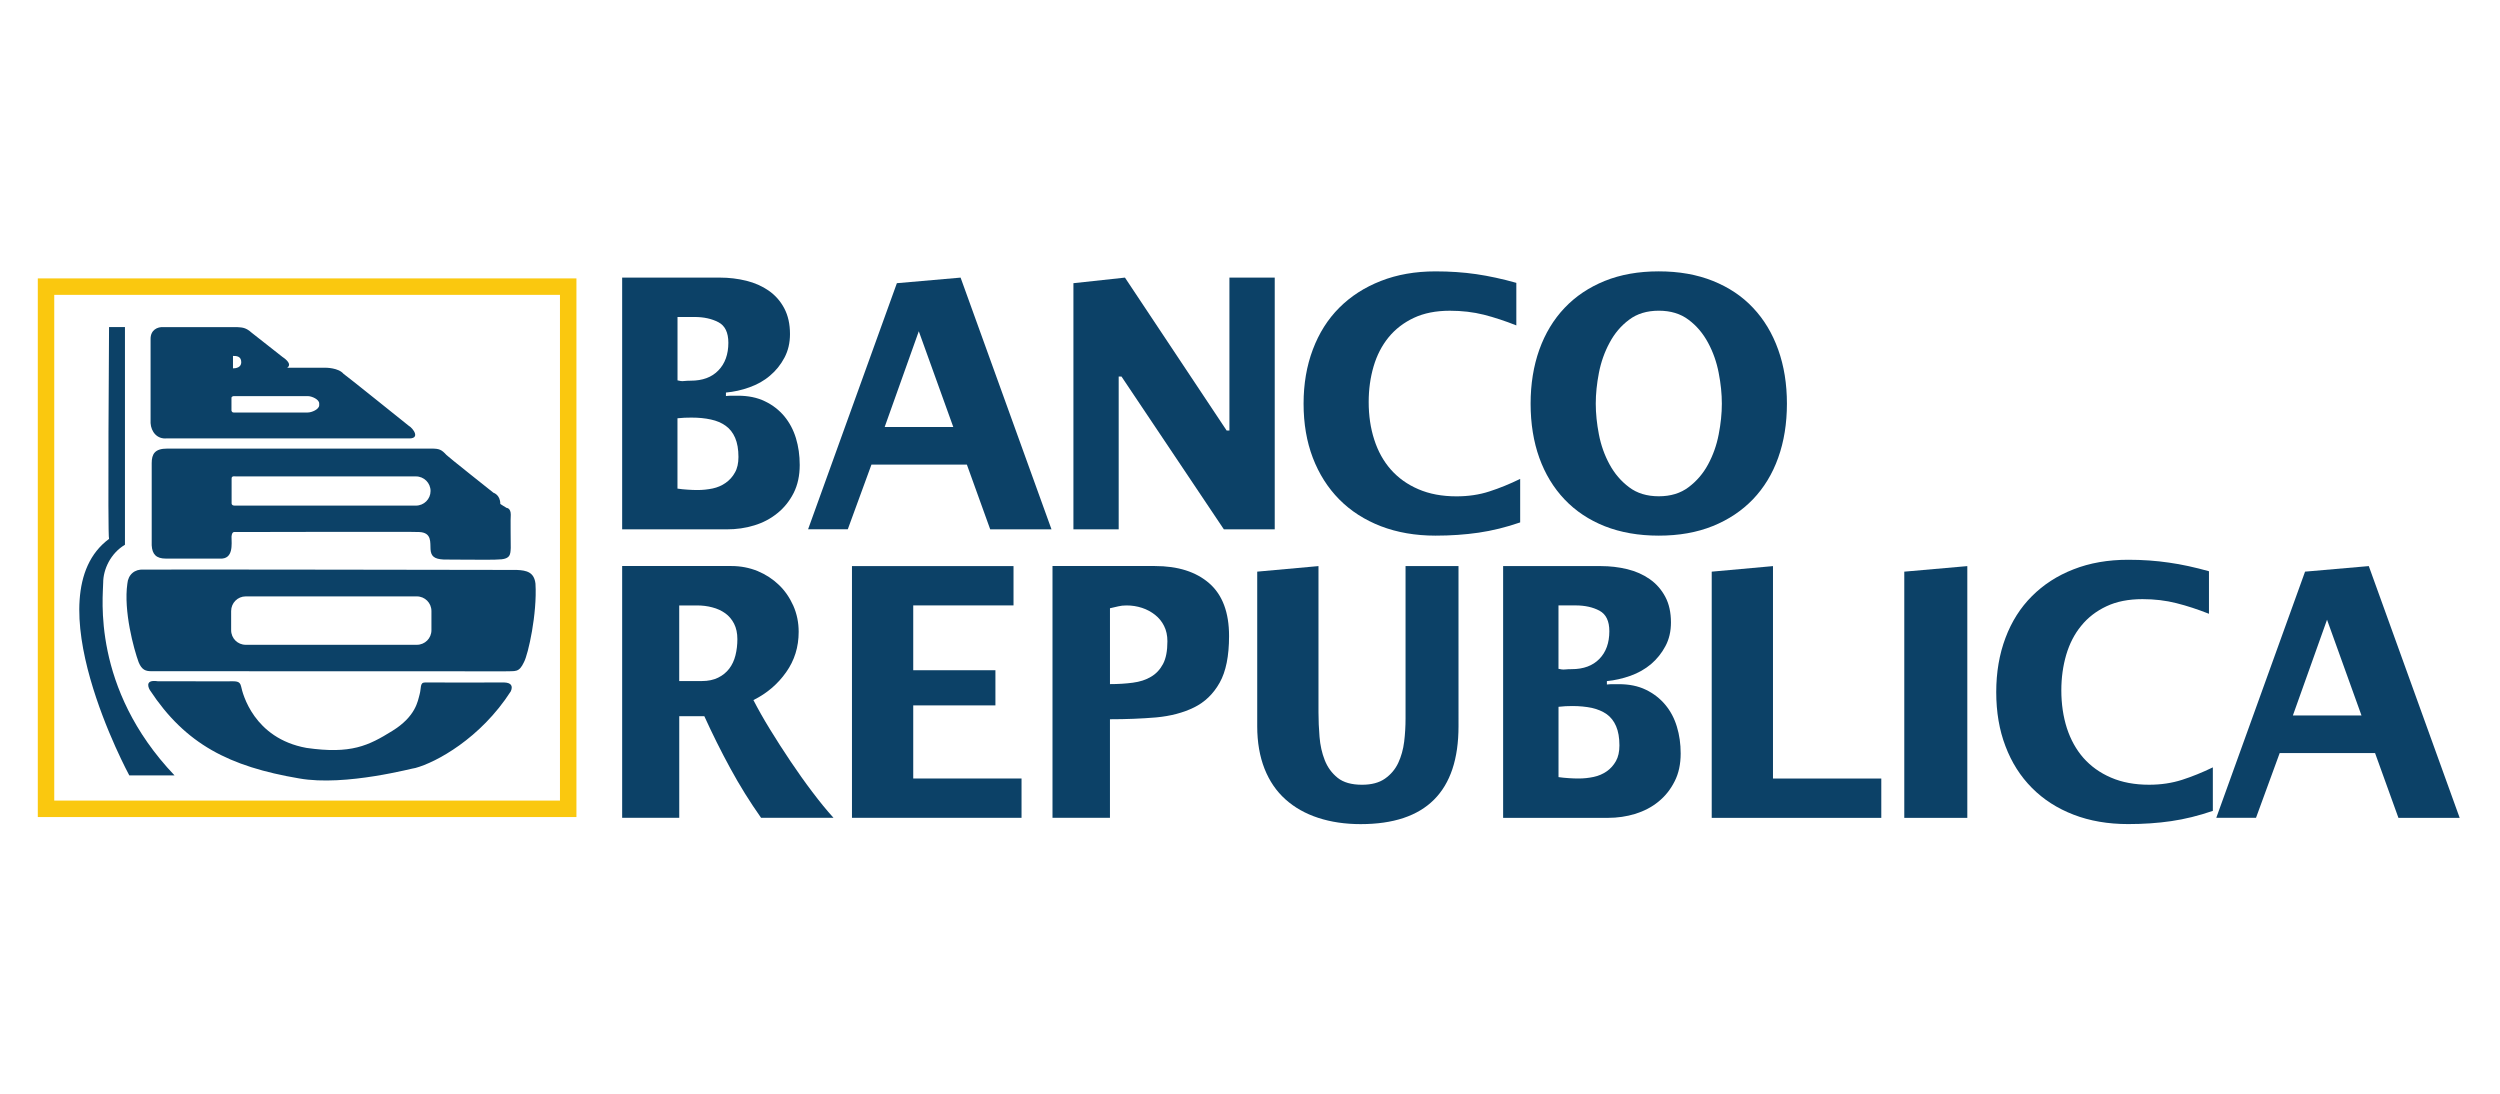
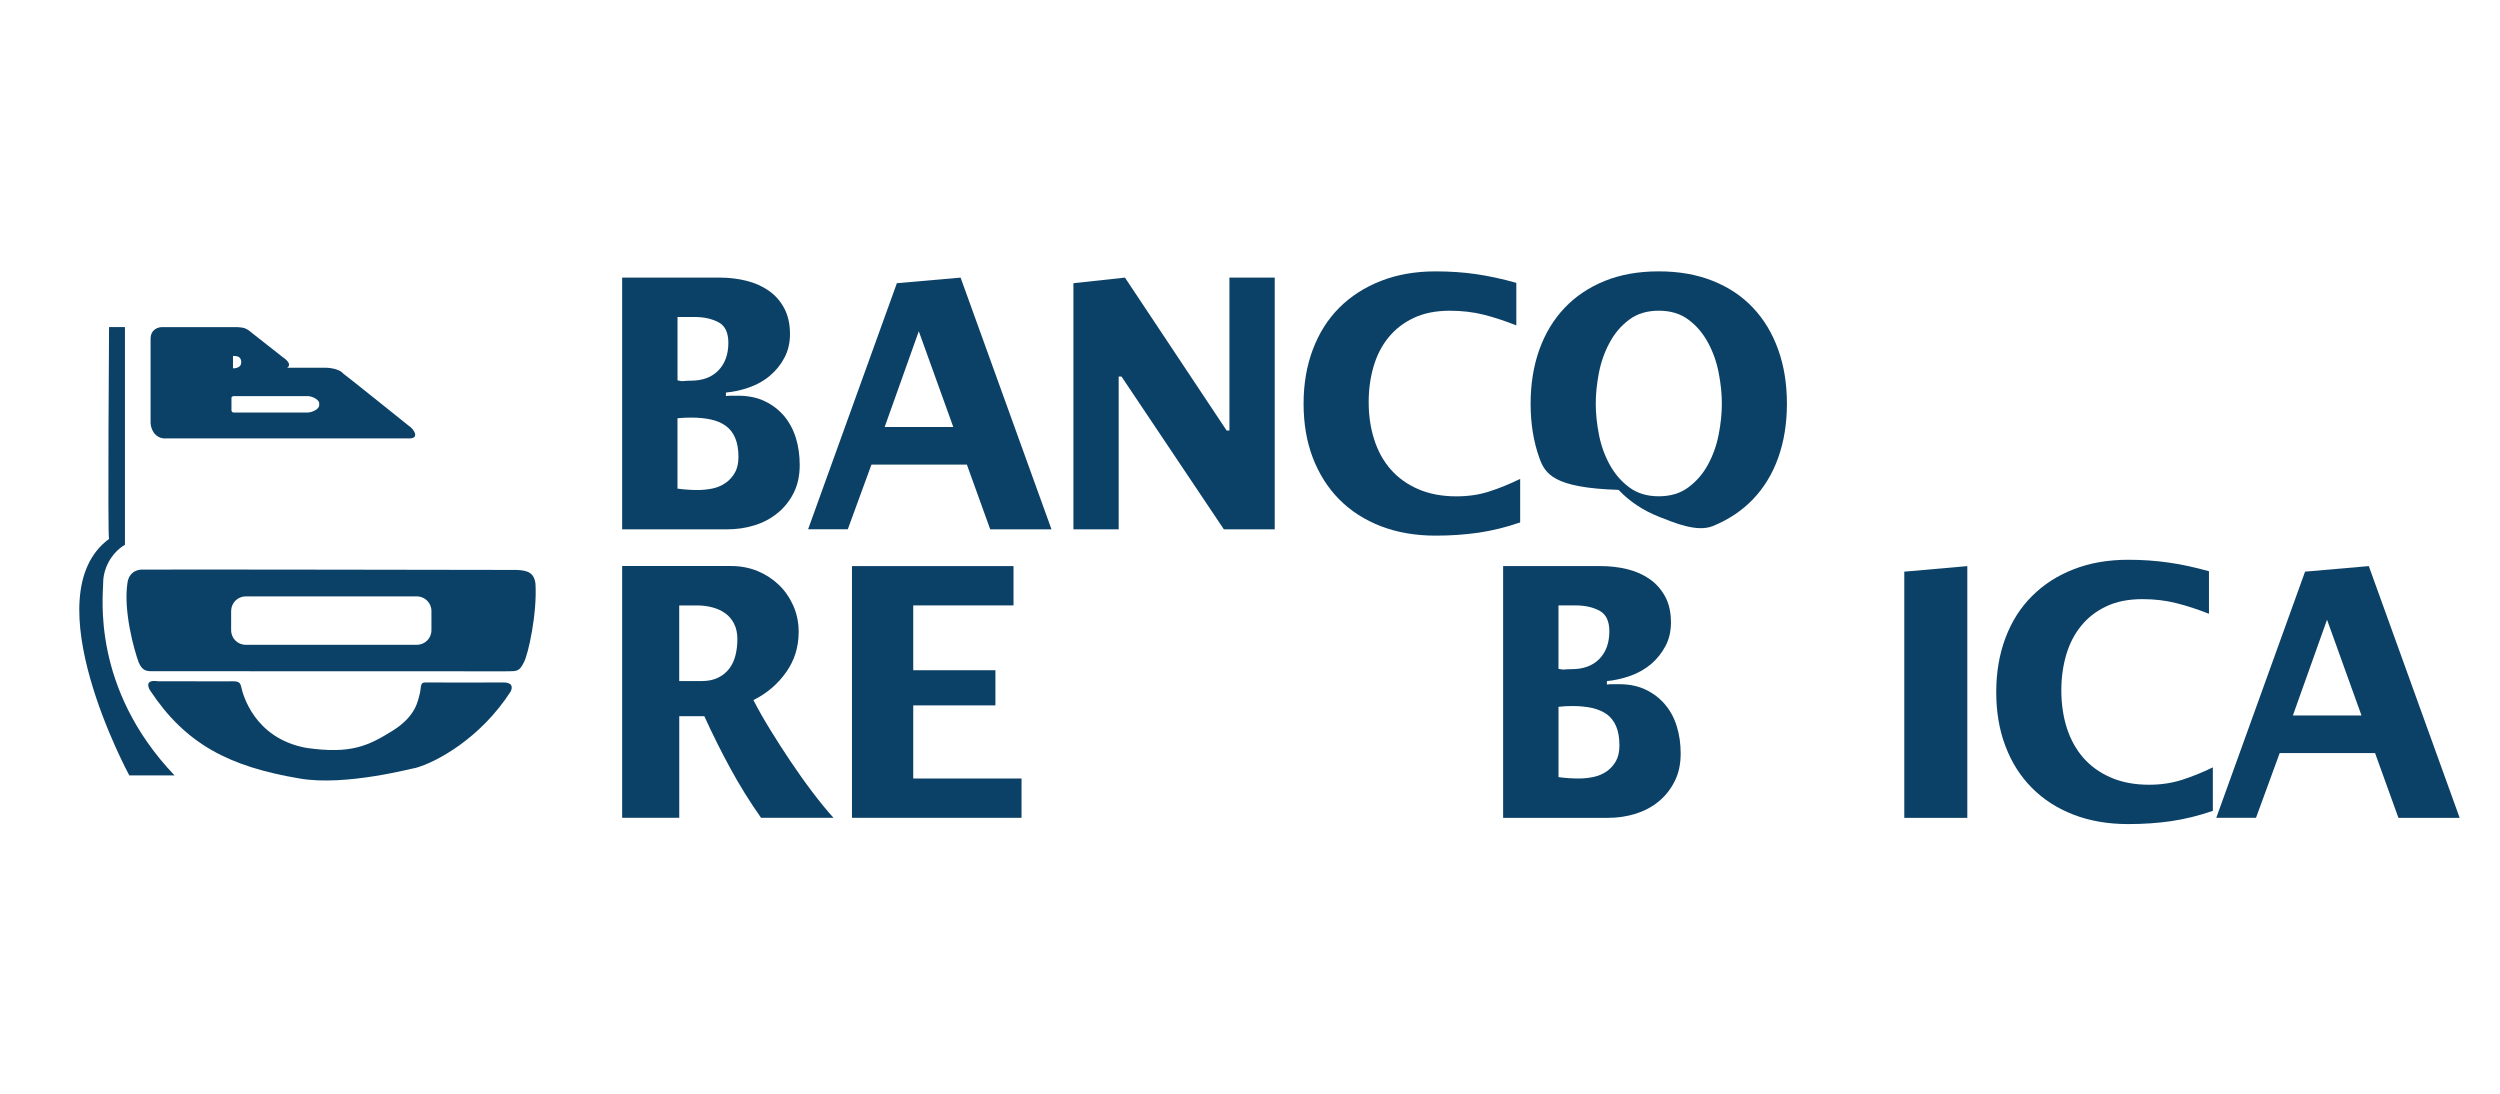
<svg xmlns="http://www.w3.org/2000/svg" version="1.1" id="Layer_1" x="0px" y="0px" width="160px" height="70px" viewBox="-34.72 -23.461 160 70" enable-background="new -34.72 -23.461 160 70" xml:space="preserve">
  <g>
    <g>
      <path fill="#0C4167" d="M16.462,6.299c0,0.68-0.13,1.278-0.389,1.792c-0.262,0.511-0.604,0.943-1.037,1.29    c-0.432,0.352-0.924,0.613-1.482,0.782c-0.557,0.173-1.142,0.254-1.749,0.254H5.098V-5.694h6.262c0.579,0,1.139,0.067,1.683,0.201    c0.541,0.133,1.02,0.346,1.437,0.636c0.416,0.291,0.749,0.667,0.991,1.125c0.245,0.464,0.368,1.009,0.368,1.65    c0,0.565-0.118,1.067-0.356,1.515c-0.237,0.447-0.546,0.832-0.924,1.148c-0.378,0.325-0.817,0.569-1.315,0.746    c-0.498,0.181-0.998,0.289-1.504,0.335v0.224c0.121-0.014,0.238-0.022,0.358-0.022c0.136,0,0.266,0,0.401,0    c0.669,0,1.247,0.119,1.736,0.358c0.491,0.234,0.901,0.554,1.238,0.954c0.334,0.404,0.583,0.87,0.747,1.405    C16.382,5.117,16.462,5.687,16.462,6.299z M11.895-1.523c0-0.656-0.213-1.095-0.636-1.316c-0.424-0.222-0.933-0.335-1.528-0.335    h-1.09v4.057c0.147,0.041,0.289,0.06,0.422,0.041c0.134-0.014,0.275-0.021,0.423-0.021c0.757,0,1.349-0.218,1.771-0.658    C11.68-0.19,11.895-0.784,11.895-1.523z M12.541,5.785c0-0.489-0.072-0.898-0.213-1.227c-0.143-0.328-0.344-0.584-0.603-0.768    c-0.259-0.188-0.576-0.323-0.945-0.402c-0.374-0.084-0.789-0.123-1.249-0.123c-0.147,0-0.297,0.002-0.445,0.009    c-0.15,0.009-0.299,0.02-0.448,0.034V7.81c0.208,0.033,0.422,0.052,0.645,0.067C9.507,7.894,9.722,7.901,9.93,7.901    c0.326,0,0.646-0.036,0.958-0.099c0.312-0.067,0.591-0.187,0.834-0.359c0.246-0.173,0.442-0.387,0.592-0.66    C12.466,6.521,12.541,6.184,12.541,5.785z" />
      <path fill="#0C4167" d="M28.653,10.415L27.16,6.273h-6.107l-1.515,4.141h-2.541L22.68-5.337l4.078-0.357l5.818,16.111h-3.923    V10.415z M24.083-2.261l-2.185,6.13h4.393L24.083-2.261z" />
      <path fill="#0C4167" d="M43.606,10.415l-6.552-9.78h-0.178v9.78h-2.897V-5.337l3.298-0.357l6.508,9.786h0.178v-9.786h2.9v16.111    h-3.258V10.415z" />
      <path fill="#0C4167" d="M59.906,10.631c-0.864,0.125-1.783,0.189-2.75,0.189c-1.292,0-2.458-0.204-3.496-0.602    c-1.041-0.402-1.93-0.972-2.666-1.715C50.26,7.76,49.696,6.87,49.301,5.84c-0.395-1.033-0.592-2.188-0.592-3.467    c0-1.262,0.197-2.418,0.592-3.464c0.395-1.049,0.957-1.94,1.692-2.675c0.735-0.736,1.623-1.308,2.666-1.715    c1.038-0.409,2.208-0.612,3.496-0.612c0.923,0,1.789,0.059,2.608,0.178c0.814,0.12,1.673,0.305,2.562,0.557v2.723    c-0.713-0.284-1.405-0.512-2.081-0.685c-0.679-0.17-1.402-0.254-2.173-0.254c-0.892,0-1.662,0.153-2.309,0.458    c-0.644,0.303-1.182,0.717-1.615,1.246c-0.429,0.528-0.75,1.149-0.958,1.861c-0.209,0.714-0.313,1.471-0.313,2.273    c0,0.878,0.118,1.681,0.358,2.42c0.237,0.736,0.588,1.371,1.059,1.906c0.47,0.532,1.054,0.955,1.76,1.257    c0.704,0.306,1.52,0.458,2.442,0.458c0.758,0,1.46-0.103,2.106-0.314c0.643-0.207,1.303-0.476,1.97-0.802v2.784    C61.667,10.285,60.78,10.503,59.906,10.631z" />
-       <path fill="#0C4167" d="M79.643,2.373c0,1.264-0.185,2.414-0.556,3.455c-0.37,1.041-0.912,1.927-1.617,2.665    c-0.706,0.732-1.564,1.308-2.574,1.715c-1.013,0.409-2.163,0.612-3.455,0.612s-2.443-0.204-3.454-0.602    c-1.011-0.402-1.868-0.972-2.574-1.715C64.706,7.76,64.168,6.87,63.796,5.84c-0.37-1.033-0.557-2.188-0.557-3.467    c0-1.262,0.187-2.412,0.557-3.453c0.372-1.038,0.912-1.933,1.616-2.674c0.706-0.745,1.563-1.318,2.574-1.728    c1.011-0.409,2.162-0.612,3.454-0.612s2.446,0.203,3.466,0.612c1.02,0.41,1.878,0.982,2.575,1.728    c0.699,0.741,1.235,1.636,1.605,2.674C79.458-0.038,79.643,1.111,79.643,2.373z M75.478,2.373c0-0.625-0.067-1.282-0.202-1.971    c-0.133-0.695-0.36-1.334-0.679-1.926c-0.319-0.595-0.734-1.089-1.249-1.472c-0.512-0.388-1.147-0.58-1.905-0.58    c-0.757,0-1.393,0.192-1.903,0.58c-0.516,0.384-0.933,0.877-1.248,1.472c-0.32,0.591-0.548,1.233-0.682,1.926    c-0.134,0.689-0.201,1.346-0.201,1.971c0,0.626,0.067,1.28,0.201,1.971c0.134,0.694,0.361,1.33,0.682,1.918    c0.317,0.585,0.732,1.071,1.248,1.458c0.509,0.388,1.146,0.581,1.903,0.581c0.758,0,1.392-0.193,1.905-0.581    c0.515-0.386,0.932-0.871,1.249-1.458c0.318-0.588,0.546-1.227,0.679-1.918C75.41,3.653,75.478,2.999,75.478,2.373z" />
+       <path fill="#0C4167" d="M79.643,2.373c0,1.264-0.185,2.414-0.556,3.455c-0.37,1.041-0.912,1.927-1.617,2.665    c-0.706,0.732-1.564,1.308-2.574,1.715s-2.443-0.204-3.454-0.602    c-1.011-0.402-1.868-0.972-2.574-1.715C64.706,7.76,64.168,6.87,63.796,5.84c-0.37-1.033-0.557-2.188-0.557-3.467    c0-1.262,0.187-2.412,0.557-3.453c0.372-1.038,0.912-1.933,1.616-2.674c0.706-0.745,1.563-1.318,2.574-1.728    c1.011-0.409,2.162-0.612,3.454-0.612s2.446,0.203,3.466,0.612c1.02,0.41,1.878,0.982,2.575,1.728    c0.699,0.741,1.235,1.636,1.605,2.674C79.458-0.038,79.643,1.111,79.643,2.373z M75.478,2.373c0-0.625-0.067-1.282-0.202-1.971    c-0.133-0.695-0.36-1.334-0.679-1.926c-0.319-0.595-0.734-1.089-1.249-1.472c-0.512-0.388-1.147-0.58-1.905-0.58    c-0.757,0-1.393,0.192-1.903,0.58c-0.516,0.384-0.933,0.877-1.248,1.472c-0.32,0.591-0.548,1.233-0.682,1.926    c-0.134,0.689-0.201,1.346-0.201,1.971c0,0.626,0.067,1.28,0.201,1.971c0.134,0.694,0.361,1.33,0.682,1.918    c0.317,0.585,0.732,1.071,1.248,1.458c0.509,0.388,1.146,0.581,1.903,0.581c0.758,0,1.392-0.193,1.905-0.581    c0.515-0.386,0.932-0.871,1.249-1.458c0.318-0.588,0.546-1.227,0.679-1.918C75.41,3.653,75.478,2.999,75.478,2.373z" />
    </g>
    <g>
      <path fill="#0C4167" d="M13.99,28.88c-0.713-1.011-1.372-2.067-1.974-3.176c-0.601-1.104-1.155-2.218-1.659-3.328H8.752v6.502    H5.098V12.765h6.998c0.594,0,1.152,0.111,1.671,0.321c0.521,0.218,0.974,0.514,1.359,0.884c0.385,0.365,0.693,0.817,0.926,1.334    c0.229,0.521,0.343,1.078,0.343,1.673c0,0.969-0.266,1.828-0.805,2.587c-0.534,0.758-1.232,1.353-2.092,1.78    c0.298,0.578,0.652,1.208,1.069,1.885c0.414,0.675,0.849,1.352,1.303,2.028c0.455,0.676,0.917,1.331,1.395,1.961    c0.476,0.632,0.928,1.188,1.359,1.66H13.99V28.88z M12.472,17.45c0-0.389-0.07-0.716-0.211-0.994    c-0.141-0.274-0.329-0.499-0.568-0.669c-0.238-0.169-0.511-0.296-0.824-0.376c-0.312-0.085-0.64-0.124-0.981-0.124H8.75v4.839    h1.451c0.402,0,0.747-0.073,1.036-0.215c0.291-0.141,0.526-0.335,0.713-0.576c0.187-0.247,0.32-0.533,0.401-0.86    S12.472,17.805,12.472,17.45z" />
      <path fill="#0C4167" d="M19.806,28.88V12.769h10.339v2.516h-6.418v4.149h5.26v2.25h-5.26v4.679h6.931v2.516H19.806V28.88z" />
-       <path fill="#0C4167" d="M43.94,17.247c0,1.278-0.201,2.273-0.602,2.985c-0.401,0.714-0.947,1.243-1.638,1.582    c-0.69,0.34-1.5,0.553-2.428,0.64c-0.93,0.078-1.914,0.117-2.955,0.117v6.308h-3.677V12.765h6.552    c1.471,0,2.631,0.366,3.478,1.103C43.516,14.607,43.94,15.73,43.94,17.247z M39.994,17.58c0-0.369-0.07-0.696-0.211-0.975    c-0.139-0.286-0.334-0.521-0.579-0.716c-0.247-0.193-0.523-0.345-0.836-0.447s-0.639-0.155-0.979-0.155    c-0.208,0-0.387,0.018-0.536,0.057c-0.149,0.037-0.327,0.078-0.535,0.123v4.855c0.521,0,1.009-0.03,1.461-0.09    c0.453-0.059,0.843-0.184,1.167-0.381c0.328-0.191,0.583-0.468,0.771-0.824C39.903,18.674,39.994,18.192,39.994,17.58z" />
-       <path fill="#0C4167" d="M58.625,23.017c0,4.177-2.088,6.266-6.263,6.266c-0.995,0-1.902-0.135-2.717-0.402    c-0.819-0.268-1.517-0.662-2.096-1.183c-0.58-0.519-1.026-1.169-1.34-1.962c-0.308-0.785-0.467-1.69-0.467-2.719v-9.893    l3.921-0.355v9.36c0,0.504,0.022,1.028,0.067,1.57c0.044,0.543,0.155,1.04,0.335,1.494c0.179,0.454,0.452,0.827,0.824,1.127    c0.369,0.296,0.891,0.443,1.56,0.443c0.609,0,1.099-0.131,1.469-0.391c0.374-0.263,0.656-0.596,0.849-1.006    c0.19-0.407,0.318-0.861,0.38-1.359c0.06-0.495,0.088-0.994,0.088-1.477v-9.763h3.389L58.625,23.017L58.625,23.017z" />
      <path fill="#0C4167" d="M72.843,24.76c0,0.68-0.127,1.282-0.389,1.789c-0.26,0.518-0.604,0.947-1.034,1.296    c-0.43,0.353-0.927,0.605-1.48,0.781c-0.561,0.17-1.143,0.256-1.75,0.256h-6.71V12.769h6.264c0.575,0,1.14,0.066,1.682,0.197    c0.541,0.134,1.021,0.345,1.438,0.638c0.416,0.292,0.745,0.665,0.992,1.126c0.245,0.458,0.365,1.01,0.365,1.646    c0,0.566-0.116,1.074-0.355,1.518c-0.237,0.447-0.546,0.828-0.924,1.153c-0.381,0.316-0.817,0.565-1.314,0.743    c-0.499,0.176-1.004,0.291-1.507,0.34v0.219c0.118-0.017,0.239-0.023,0.355-0.023c0.135,0,0.27,0,0.405,0    c0.668,0,1.245,0.118,1.735,0.357c0.49,0.237,0.902,0.555,1.239,0.958c0.335,0.399,0.582,0.866,0.744,1.401    C72.764,23.577,72.843,24.151,72.843,24.76z M68.278,16.935c0-0.651-0.213-1.088-0.634-1.313    c-0.425-0.226-0.935-0.337-1.529-0.337h-1.092v4.058c0.149,0.041,0.289,0.054,0.423,0.041c0.134-0.015,0.276-0.019,0.423-0.019    c0.757,0,1.349-0.222,1.773-0.658C68.065,18.273,68.278,17.682,68.278,16.935z M68.923,24.245c0-0.488-0.071-0.901-0.213-1.23    c-0.139-0.325-0.34-0.58-0.601-0.769c-0.259-0.18-0.576-0.316-0.946-0.401c-0.372-0.077-0.789-0.12-1.247-0.12    c-0.149,0-0.298,0.004-0.446,0.011c-0.147,0.01-0.296,0.022-0.445,0.039v4.499c0.208,0.029,0.423,0.053,0.646,0.066    c0.222,0.016,0.438,0.023,0.644,0.023c0.327,0,0.646-0.034,0.959-0.101c0.313-0.066,0.591-0.188,0.836-0.357    c0.247-0.171,0.44-0.393,0.589-0.655C68.85,24.982,68.923,24.648,68.923,24.245z" />
-       <path fill="#0C4167" d="M74.83,28.88V13.125l3.921-0.355v13.594h6.932v2.518H74.83z" />
      <path fill="#0C4167" d="M87.154,28.88V13.125l4.034-0.355v16.113h-4.034V28.88z" />
      <path fill="#0C4167" d="M104.234,29.092c-0.866,0.127-1.784,0.188-2.75,0.188c-1.293,0-2.457-0.2-3.498-0.603    c-1.04-0.401-1.928-0.97-2.664-1.714c-0.737-0.742-1.301-1.63-1.692-2.668c-0.395-1.028-0.591-2.184-0.591-3.463    c0-1.262,0.196-2.419,0.591-3.466c0.393-1.049,0.957-1.938,1.692-2.671c0.734-0.737,1.622-1.315,2.664-1.719    c1.041-0.41,2.208-0.612,3.498-0.612c0.922,0,1.79,0.061,2.607,0.182c0.815,0.114,1.672,0.303,2.563,0.553v2.722    c-0.715-0.281-1.407-0.511-2.083-0.679c-0.676-0.173-1.398-0.258-2.173-0.258c-0.891,0-1.662,0.151-2.307,0.458    c-0.645,0.303-1.185,0.717-1.615,1.25c-0.433,0.525-0.748,1.145-0.959,1.857c-0.208,0.714-0.312,1.467-0.312,2.273    c0,0.875,0.121,1.684,0.356,2.42c0.24,0.732,0.589,1.369,1.059,1.905c0.471,0.531,1.055,0.954,1.761,1.257    c0.707,0.307,1.521,0.458,2.442,0.458c0.758,0,1.46-0.106,2.108-0.313c0.643-0.208,1.303-0.474,1.971-0.799v2.785    C105.994,28.745,105.107,28.966,104.234,29.092z" />
      <path fill="#0C4167" d="M118.779,28.88l-1.495-4.145h-6.104l-1.516,4.145h-2.543l5.683-15.756l4.079-0.355l5.816,16.113h-3.921    V28.88z M114.21,16.201l-2.185,6.126h4.39L114.21,16.201z" />
    </g>
  </g>
  <g>
    <g>
-       <path fill="#FAC80F" d="M-32.301-5.643V28.83H2.172V-5.643H-32.301z M1.118,27.776h-32.366V-4.59H1.118V27.776z" />
-     </g>
+       </g>
  </g>
  <g>
    <path fill="#0C4167" d="M-20.219,20.144c0.613,0,0.847-0.061,0.935,0.346c0.086,0.411,0.789,3.3,4.177,3.915   c2.859,0.411,3.971-0.145,5.487-1.083c1.52-0.936,1.638-1.925,1.754-2.337c0.118-0.408,0.003-0.768,0.343-0.768   c0,0.011,5.071,0,5.071,0c0.454,0.015,0.57,0.229,0.424,0.565c-1.942,3.023-4.79,4.552-6.103,4.907   c-0.03-0.03-4.469,1.201-7.445,0.669c-4.469-0.759-7.272-2.188-9.553-5.654c0,0-0.451-0.712,0.514-0.564   C-24.6,20.144-20.219,20.144-20.219,20.144z" />
    <path fill="#0C4167" d="M-27.741-2.53h1.018v13.933c-0.924,0.55-1.393,1.581-1.393,2.426c0,0.842-0.767,6.737,4.567,12.337h-2.895   c0,0-6.241-11.495-1.297-15.137C-27.837,10.934-27.741-2.53-27.741-2.53z" />
    <g>
      <g>
-         <path fill="#0C4167" d="M-2.03,9.482c0-0.436-0.264-0.436-0.264-0.436s-0.436-0.261-0.407-0.261c0-0.581-0.437-0.709-0.437-0.709     s-3.009-2.388-3.009-2.418c-0.319-0.35-0.465-0.409-0.961-0.409c0,0-16.941,0-16.911,0c-0.794,0-0.992,0.346-0.992,0.932v5.254     c0.03,0.581,0.292,0.854,0.904,0.854c0.611,0,3.419,0,3.448,0c0.901,0.06,0.757-0.94,0.757-1.408     c0.028-0.349,0.182-0.292,0.271-0.292c0,0,11.738-0.029,11.738,0c0.826,0.033,0.697,0.673,0.727,1.108     c0.03,0.437,0.232,0.621,0.845,0.652c0,0,3.416,0.028,3.416,0c0.873,0,0.847-0.322,0.873-0.74     C-2.03,11.61-2.056,9.513-2.03,9.482z M-8.101,8.898h-11.588c-0.239,0.007-0.208-0.173-0.208-0.173V7.162     c-0.009-0.193,0.255-0.133,0.255-0.133h11.541c0.518,0,0.937,0.418,0.937,0.936C-7.165,8.479-7.584,8.898-8.101,8.898z" />
-       </g>
+         </g>
    </g>
    <g>
      <g>
        <path fill="#0C4167" d="M-0.45,13.892c-0.086-0.729-0.555-0.851-1.197-0.877c0,0-23.882-0.042-23.882-0.021     c-0.563-0.043-0.993,0.316-1.041,0.905c-0.248,1.739,0.409,4.169,0.724,5.025c0.204,0.494,0.451,0.572,0.813,0.572     s22.62,0.007,22.648,0.007c0.643-0.03,0.875,0.11,1.201-0.592C-0.917,18.418-0.334,15.818-0.45,13.892z M-7.108,16.872     c0,0.519-0.417,0.934-0.935,0.934h-10.951c-0.516,0-0.933-0.413-0.933-0.934v-1.226c0-0.518,0.417-0.938,0.933-0.938h10.951     c0.516,0,0.935,0.417,0.935,0.938V16.872z" />
      </g>
    </g>
    <g>
      <g>
        <path fill="#0C4167" d="M-8.57,3.781c0,0-4.131-3.318-4.165-3.318c-0.326-0.391-1.136-0.389-1.136-0.389s-2.504,0-2.47,0     c0.391-0.262-0.292-0.684-0.292-0.684s-1.949-1.527-1.981-1.558c-0.422-0.391-0.713-0.326-0.942-0.358h-4.684     c-0.421-0.032-0.843,0.196-0.843,0.748c0,0.556,0,5.363,0,5.394c0.032,0.555,0.42,1.046,1.041,0.979h15.408     C-7.757,4.661-8.277,3.943-8.57,3.781z M-19.809-0.681c0.178,0,0.528-0.011,0.53,0.401c0.002,0.345-0.354,0.395-0.53,0.395     V-0.681z M-14.291,2.474c0,0.26-0.474,0.465-0.731,0.465h-4.736c-0.118,0.014-0.148-0.119-0.148-0.119V2.013     c-0.007-0.116,0.148-0.123,0.148-0.123h4.736c0.257,0,0.731,0.208,0.731,0.469V2.474z" />
      </g>
    </g>
  </g>
</svg>